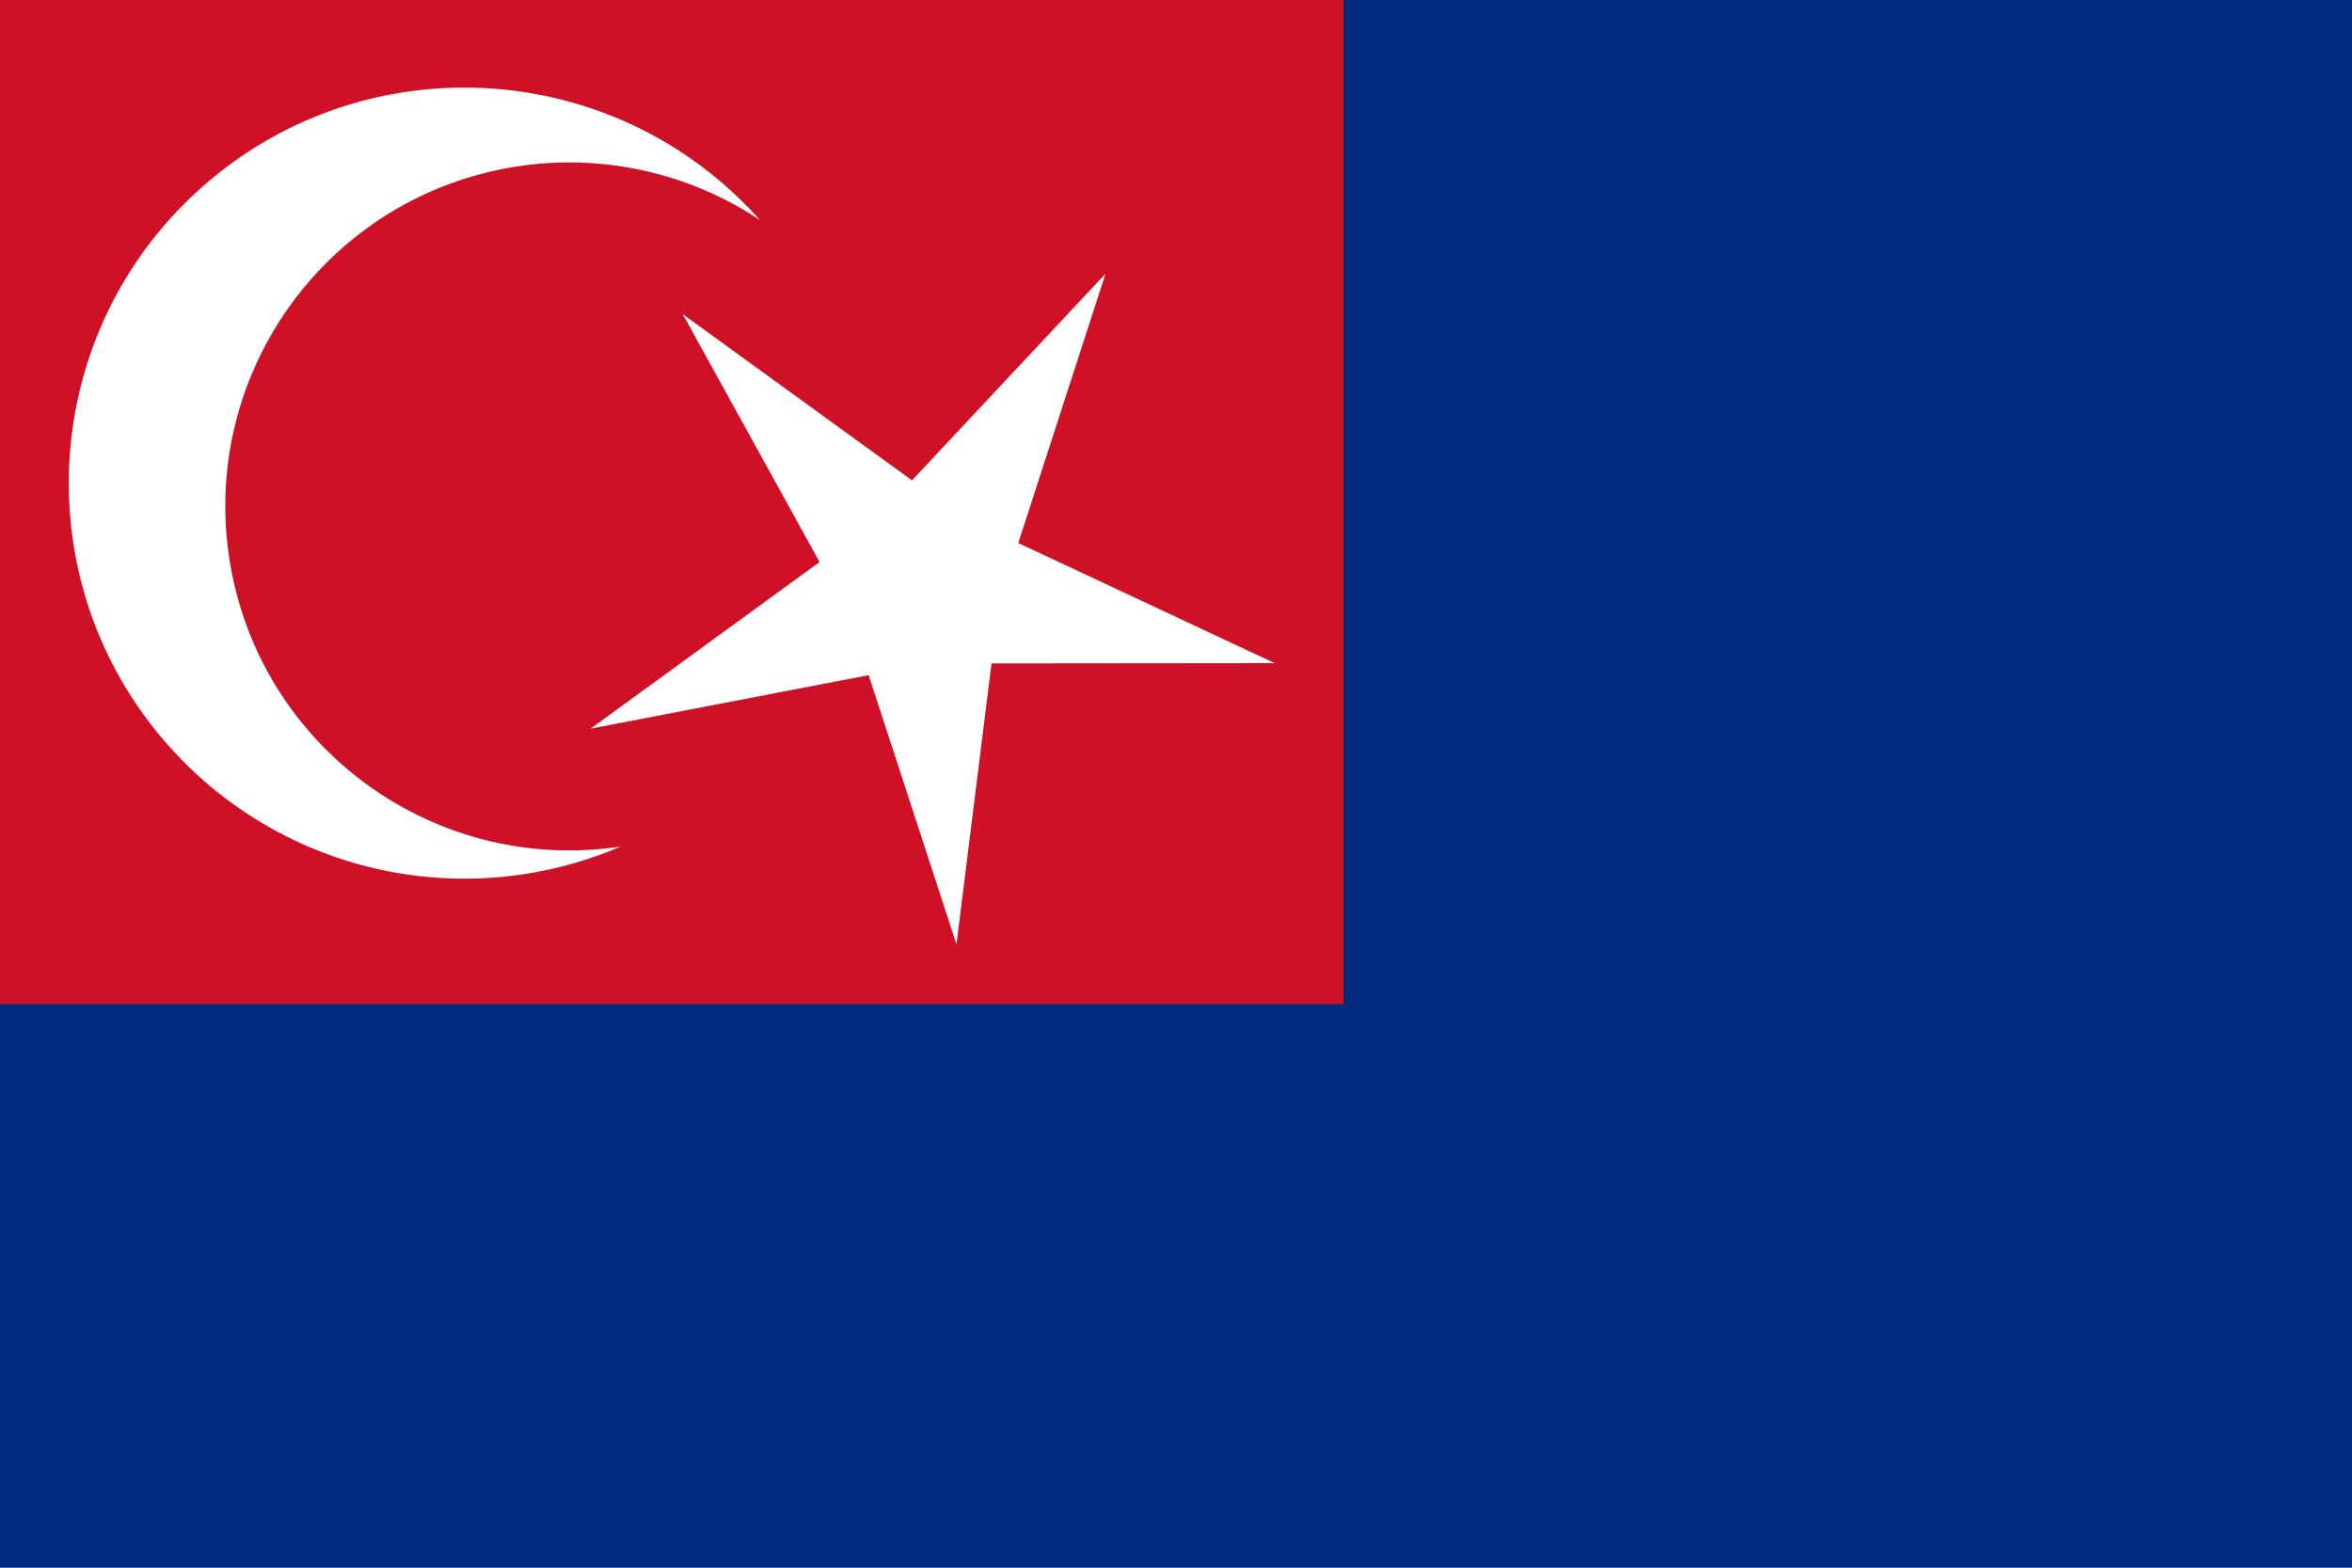
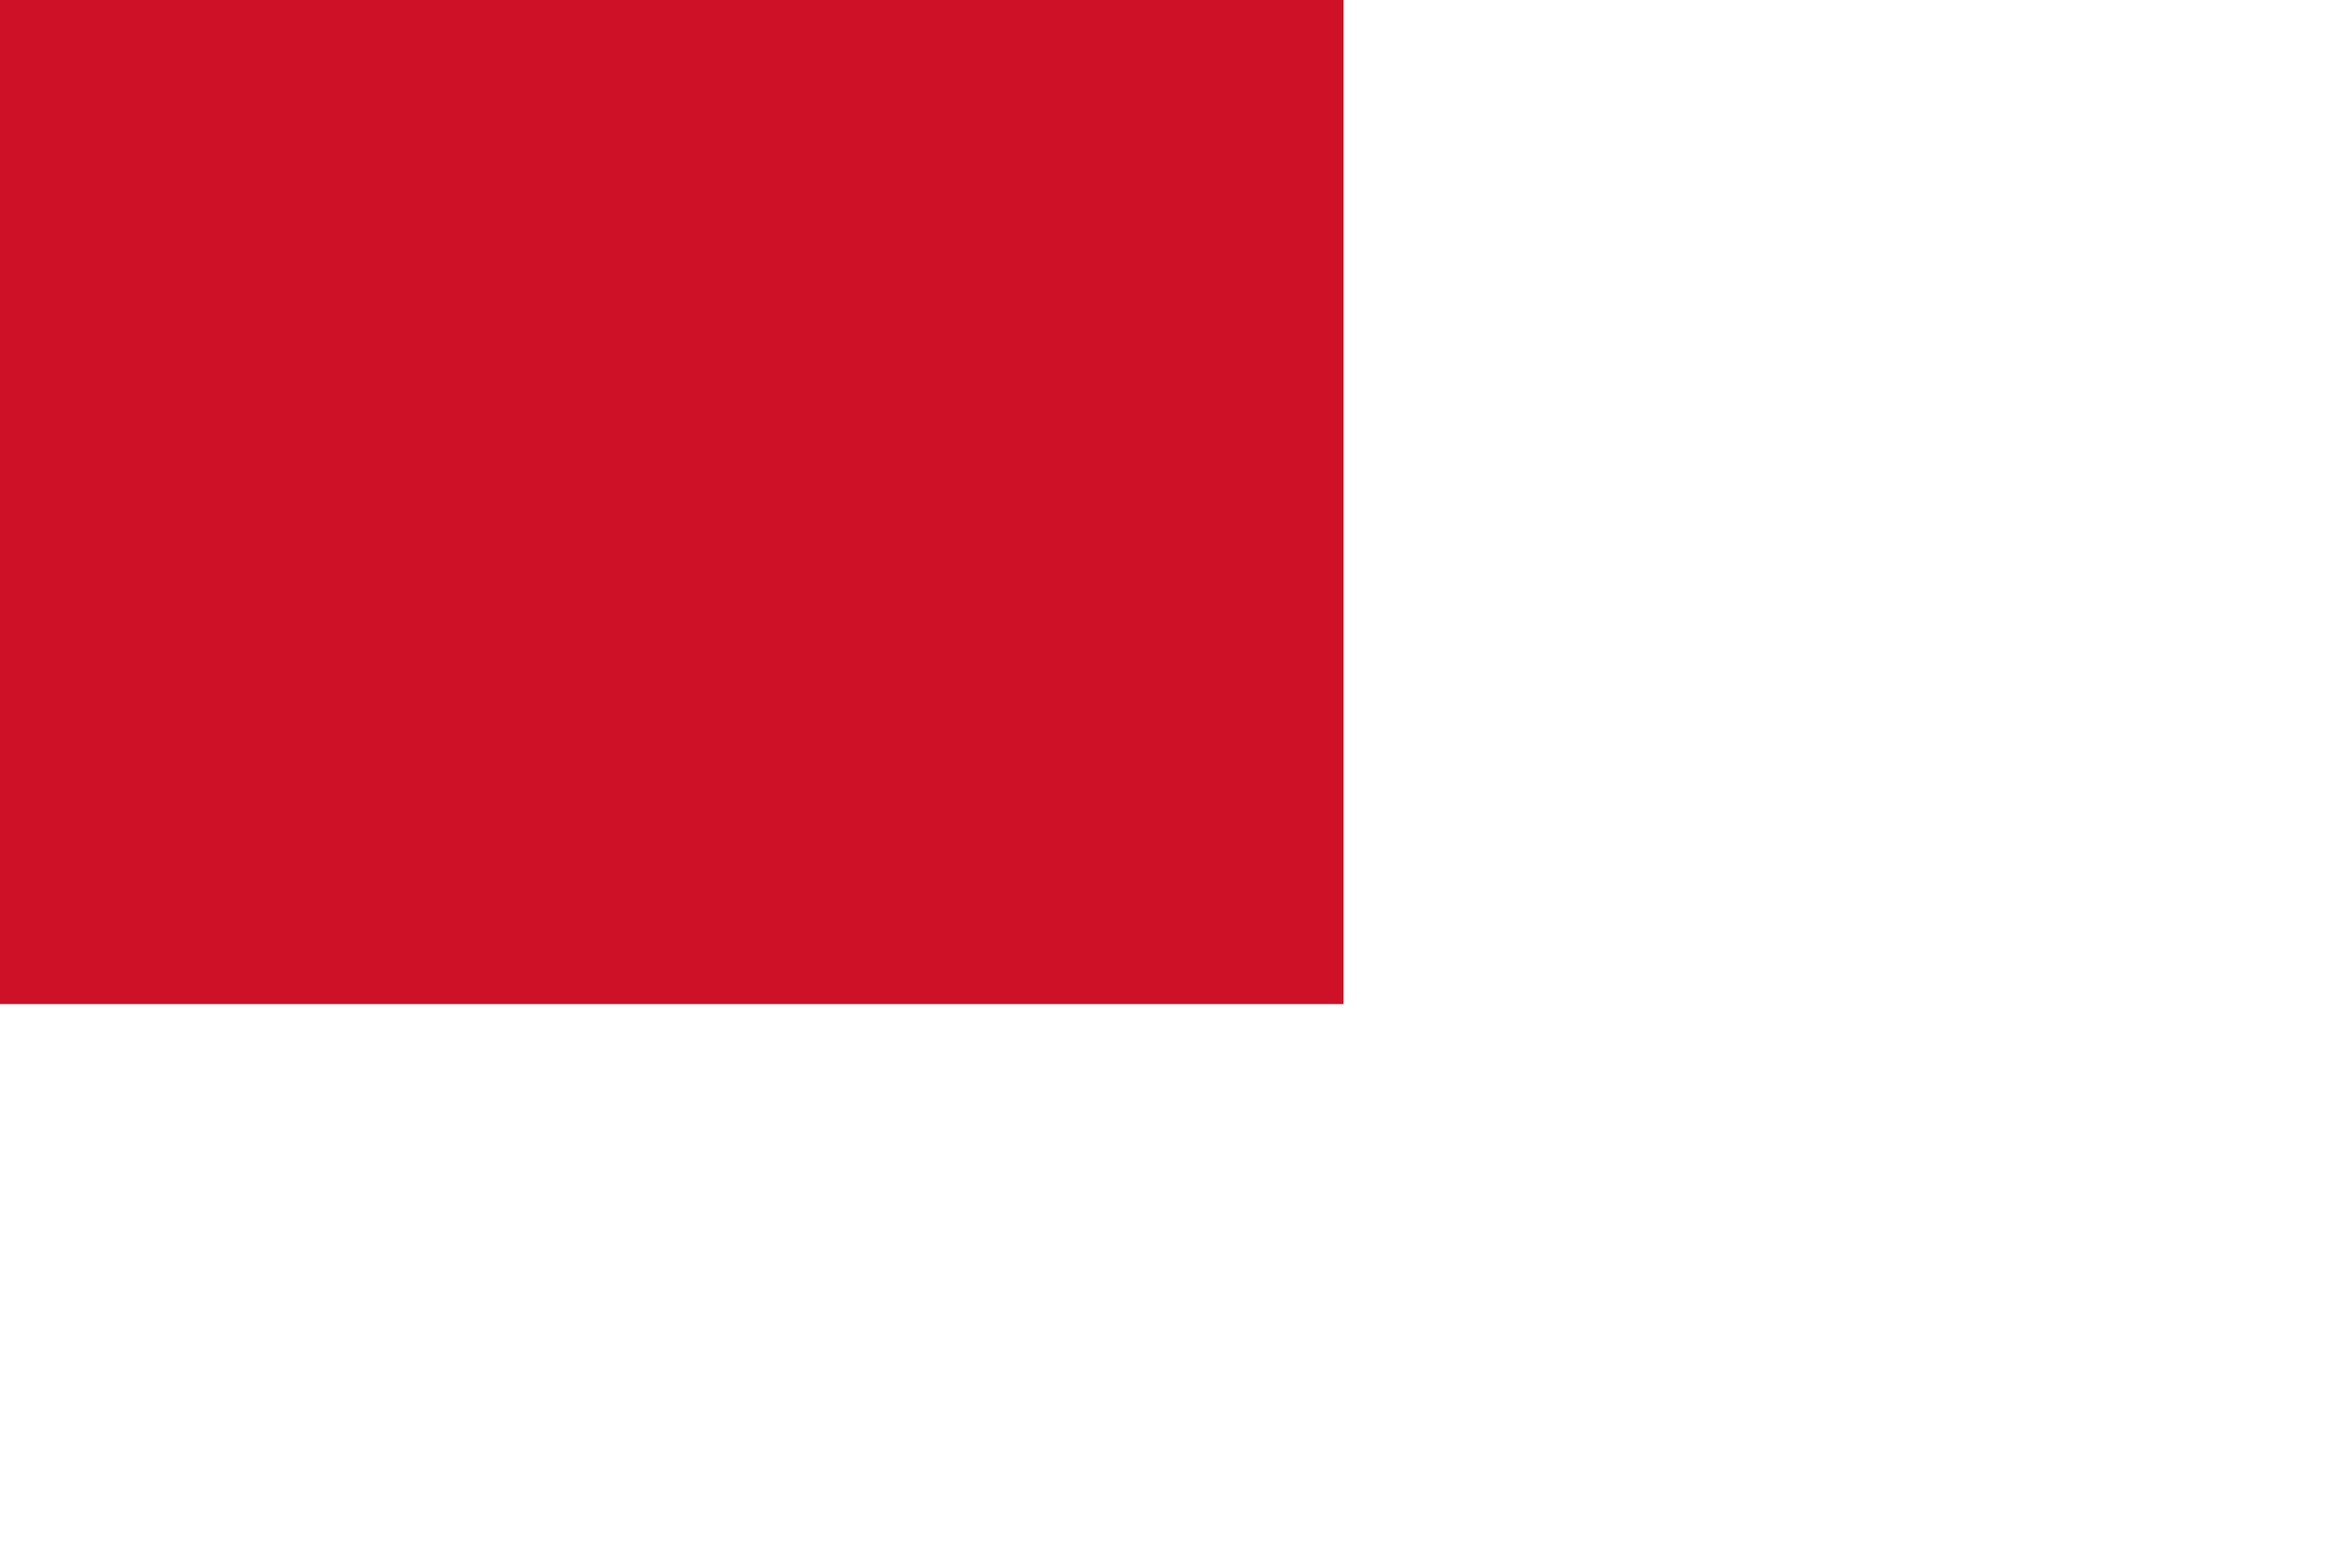
<svg xmlns="http://www.w3.org/2000/svg" id="Layer_1" data-name="Layer 1" viewBox="0 0 1500 1000">
  <defs>
    <style>.cls-1{fill:#002b7f;}.cls-2{fill:#ce1126;}.cls-3{fill:#fff;}</style>
  </defs>
  <title>Johor</title>
-   <path class="cls-1" d="M0,0H1500V1000H0Z" />
  <path class="cls-2" d="M0,0H856.8V640.5H0Z" />
-   <path class="cls-3" d="M484.62,140.35c-92.7-104-252.19-113.26-356.25-20.57S15.11,372,107.8,476a252.32,252.32,0,0,0,288,64c-119.82,18-231.59-64.46-249.63-184.29s64.46-231.59,184.29-249.64A219.41,219.41,0,0,1,484.62,140.35Zm-49.17,60.06L522.7,358.52l-146,106.27L554,430.68l56,171.68,22.35-179.18L812.92,423,649.41,346.38l55.64-171.79L581.64,306.42Z" />
</svg>